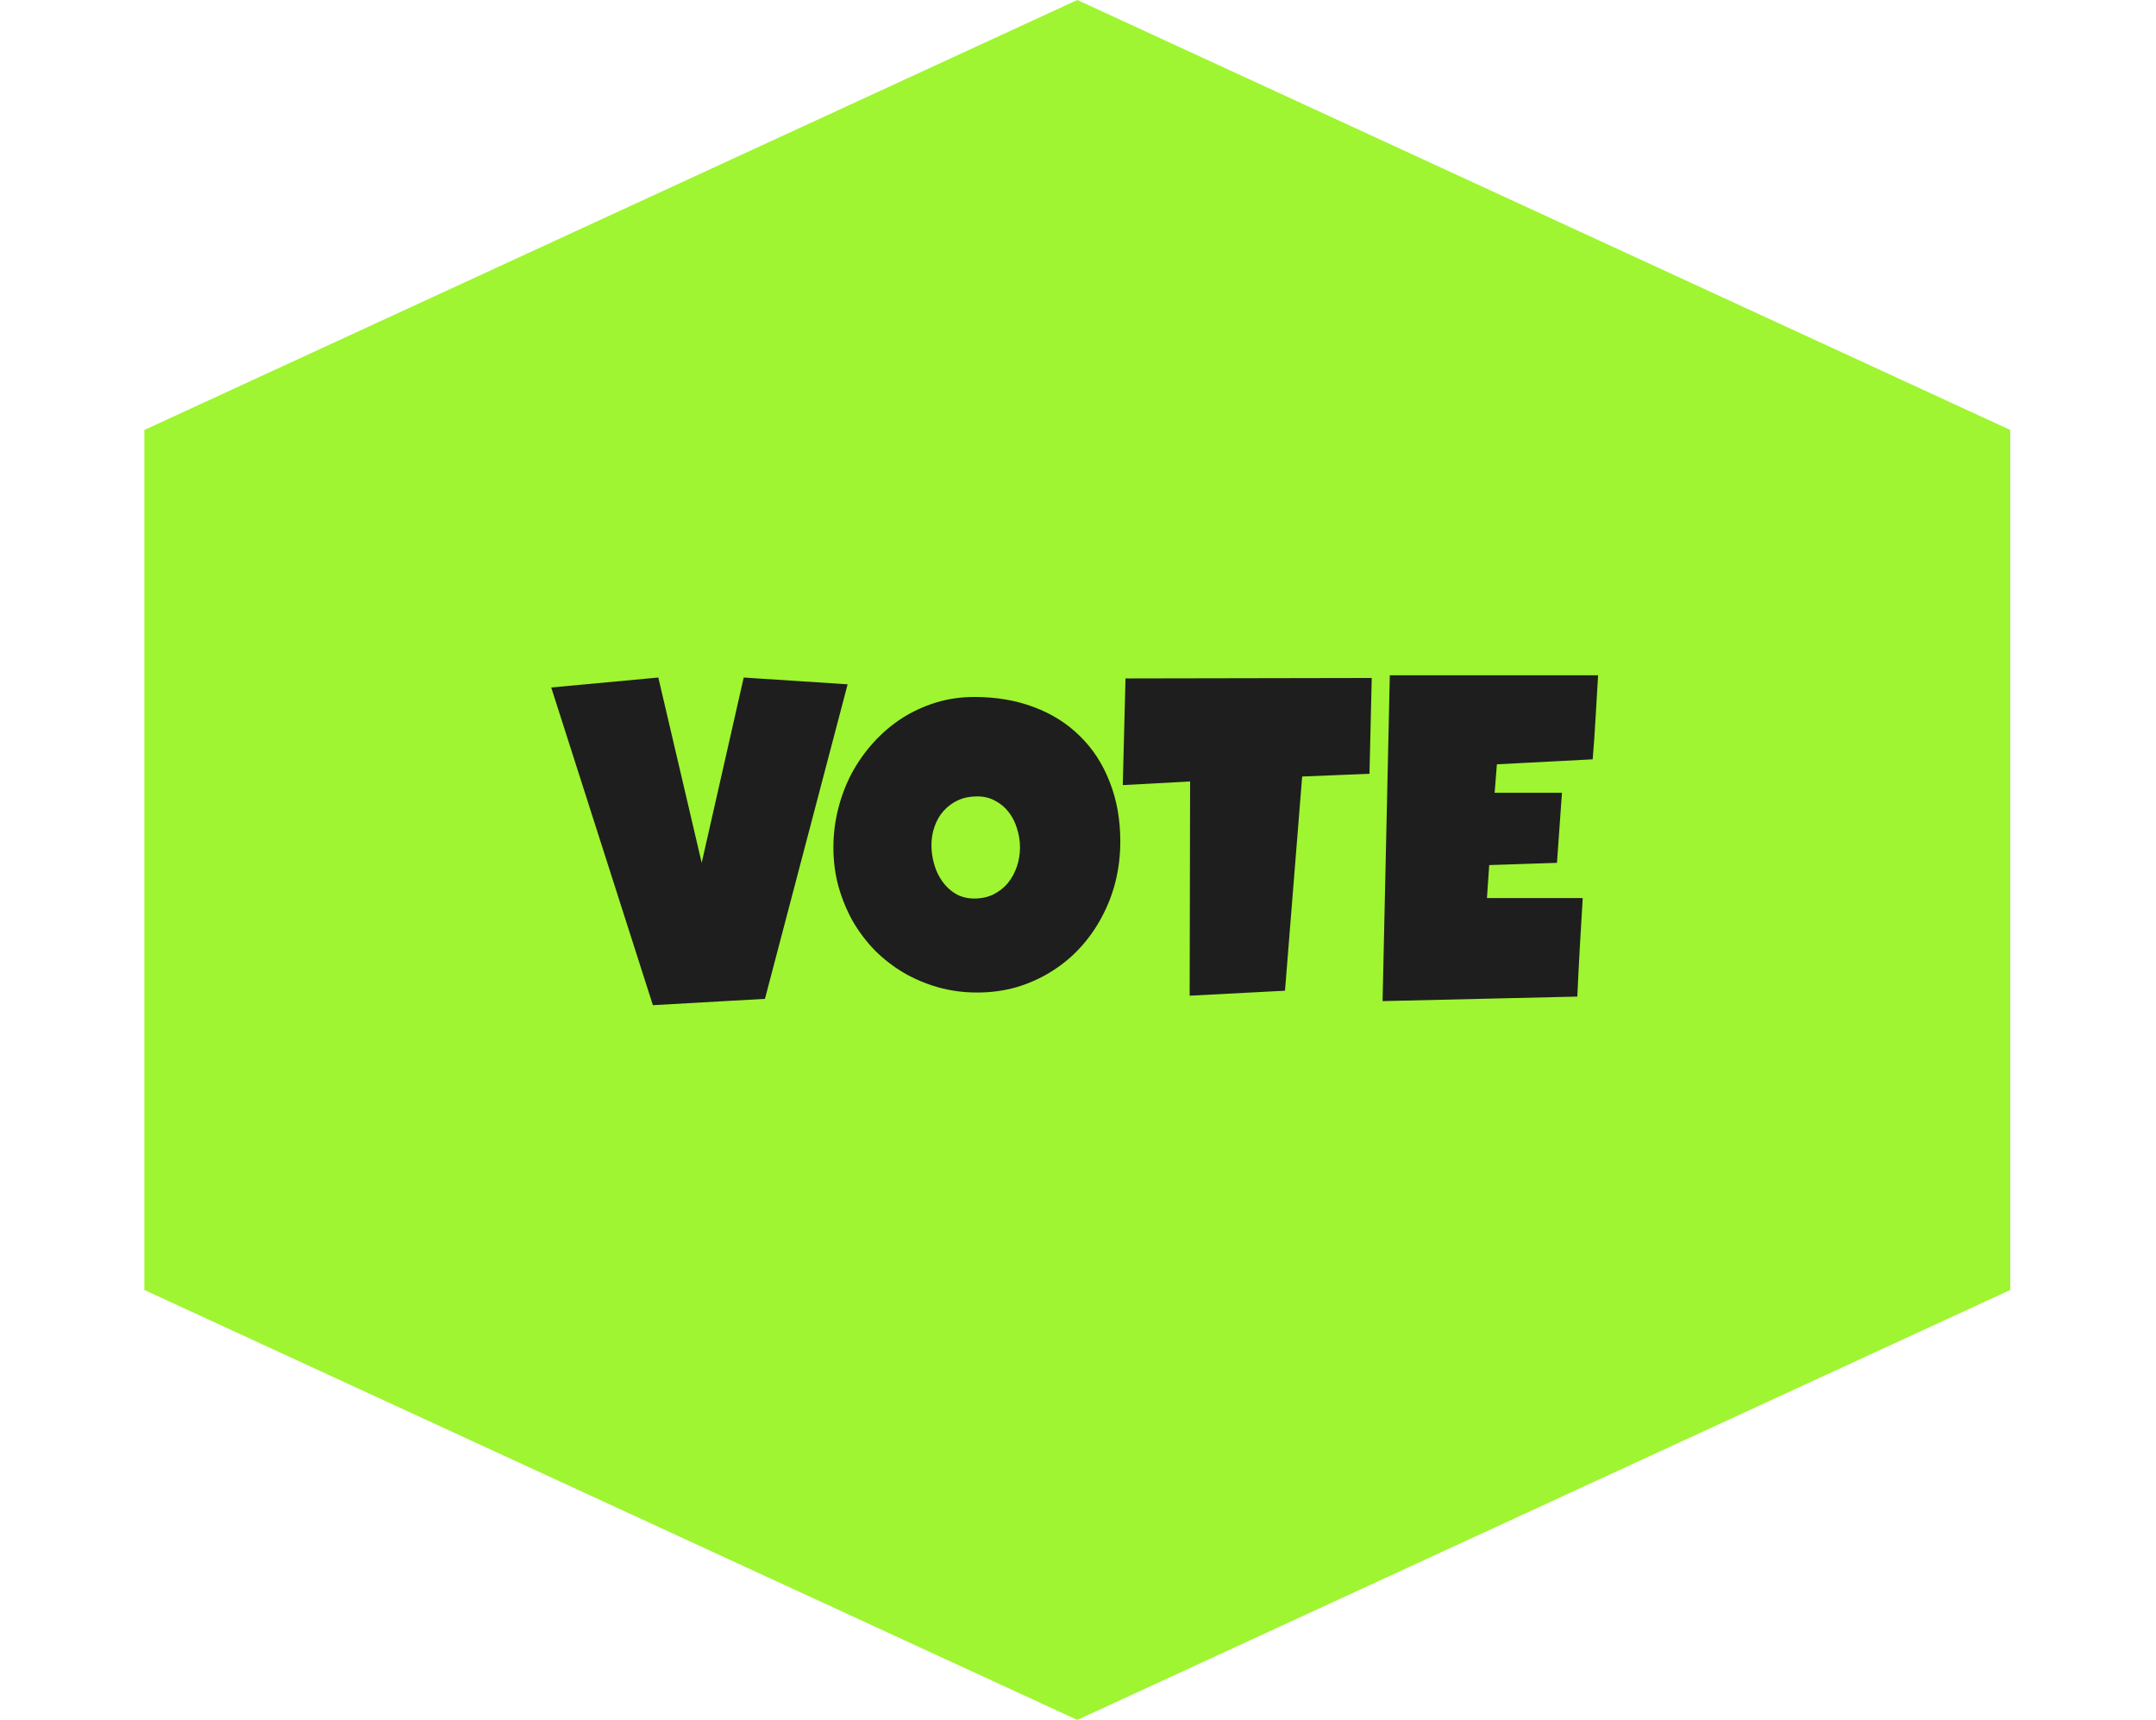
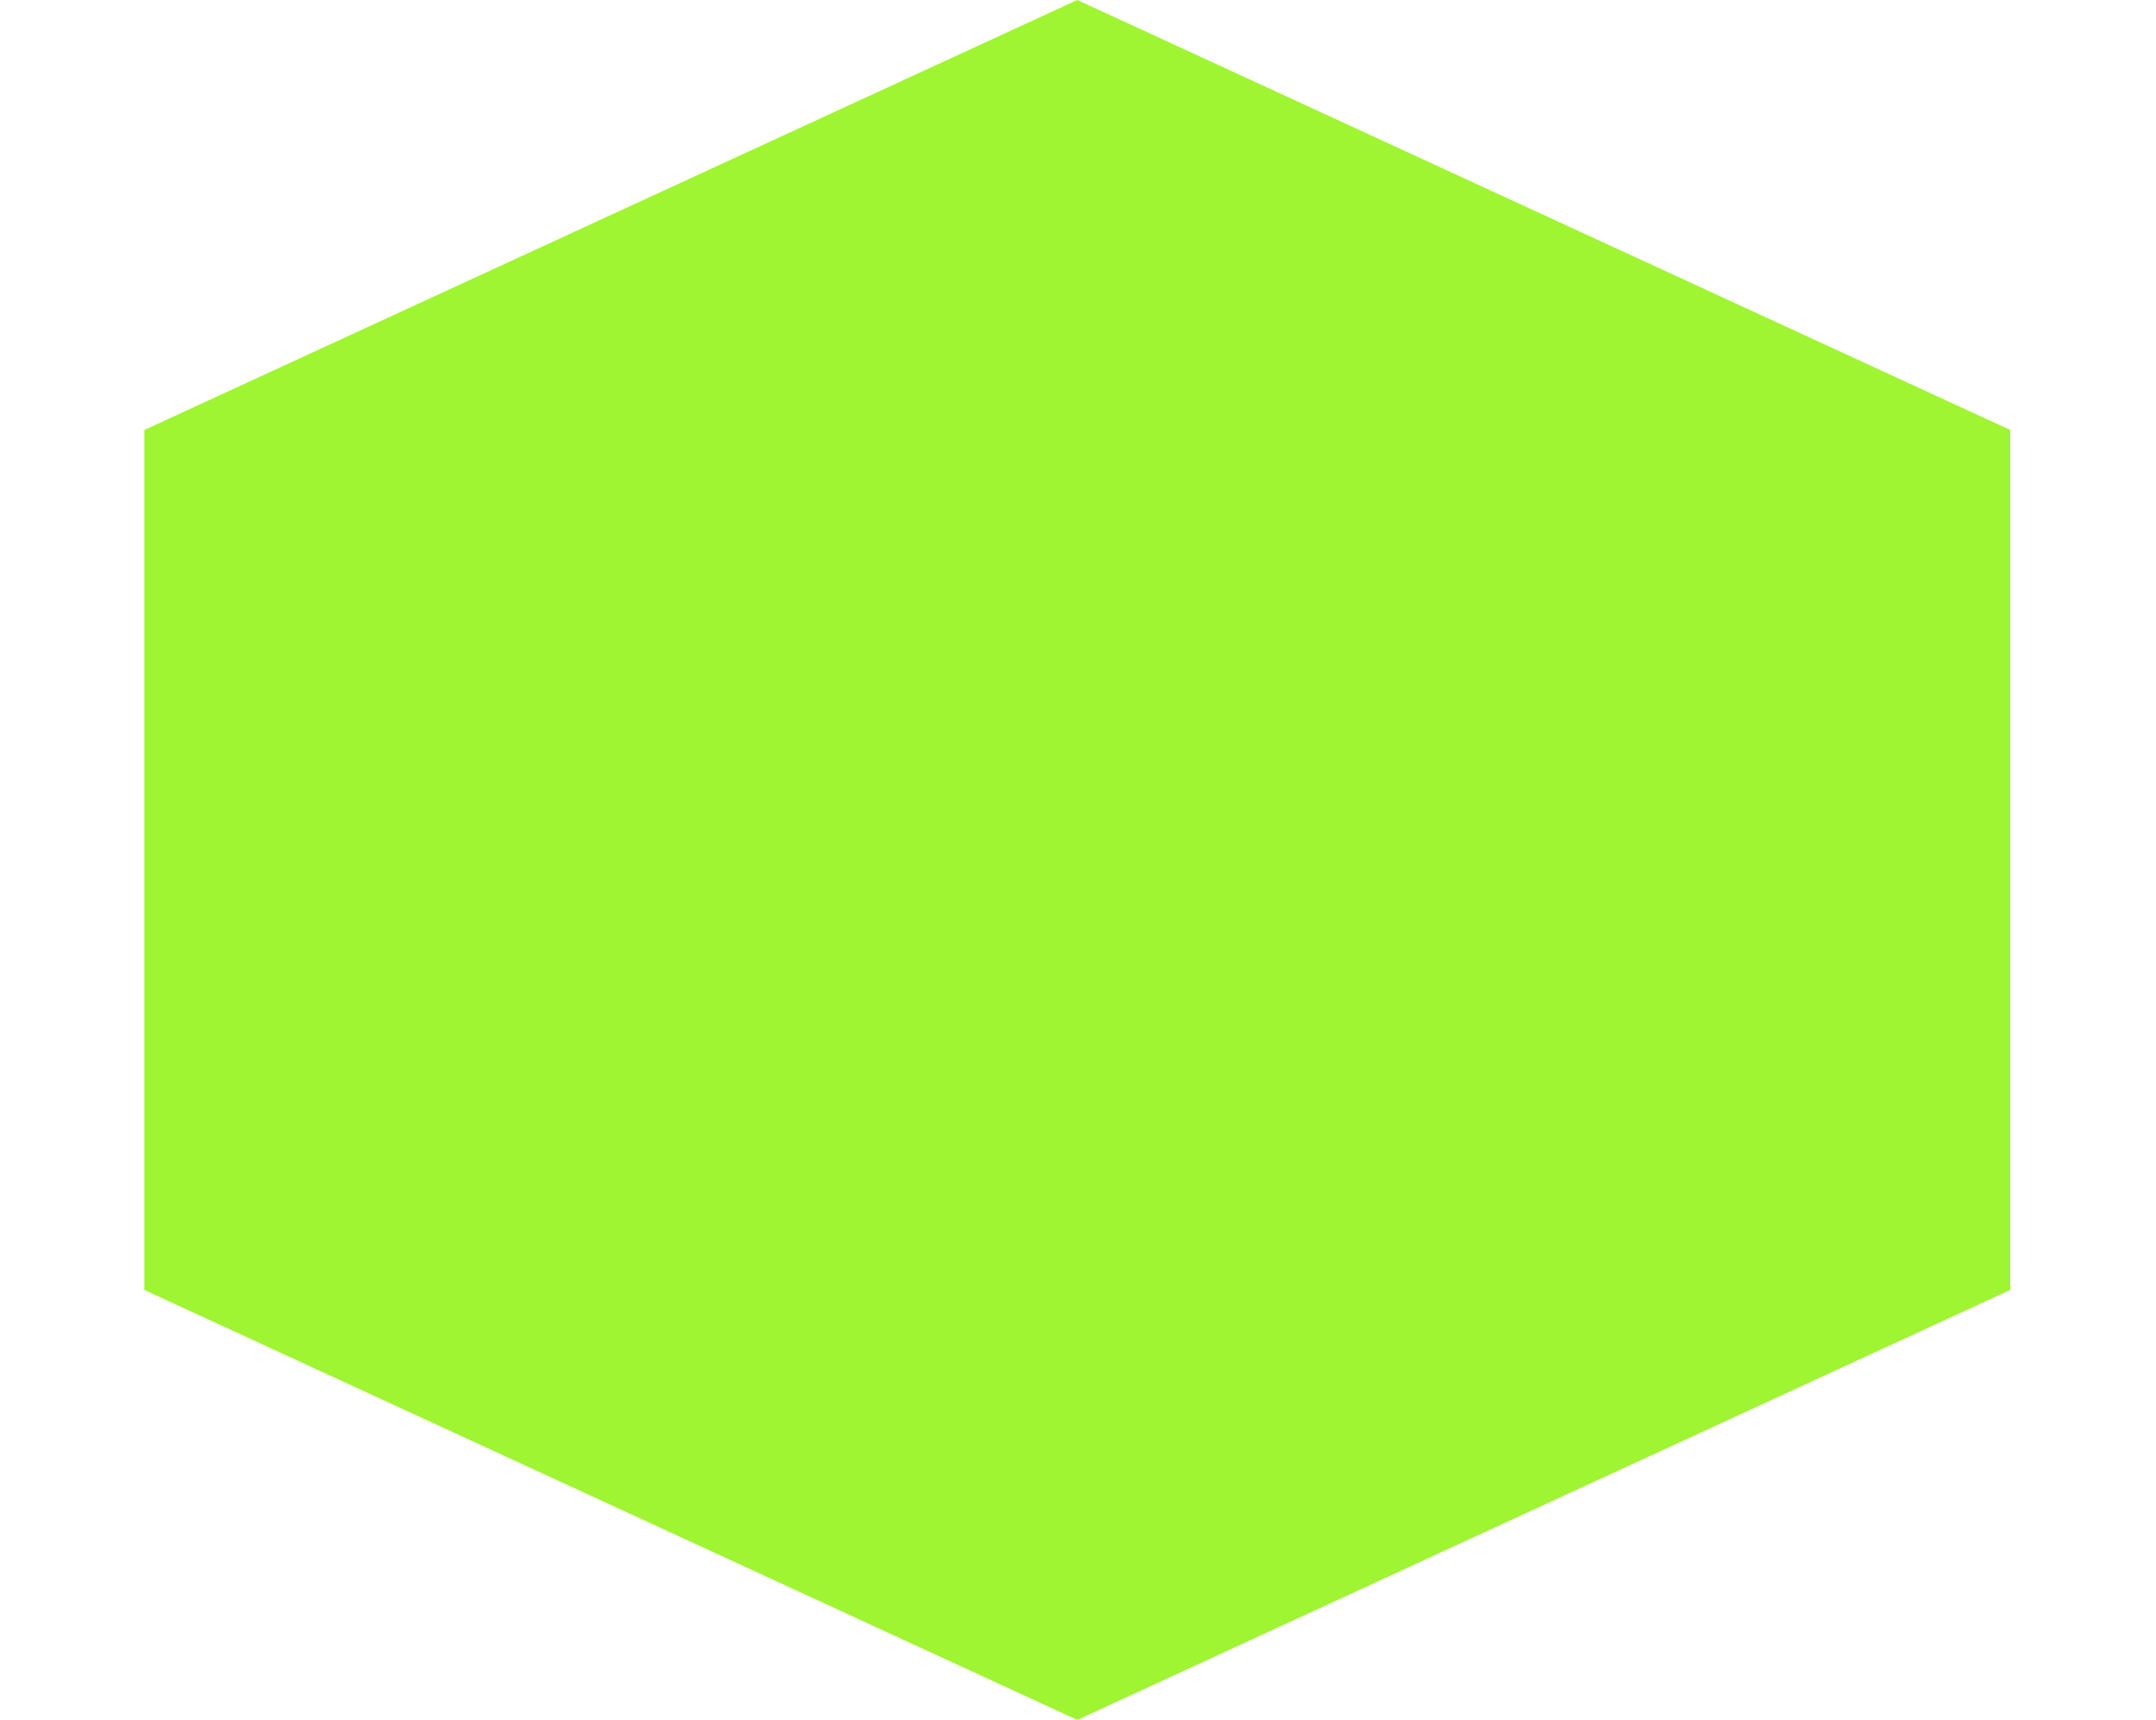
<svg xmlns="http://www.w3.org/2000/svg" width="1398" height="1115" viewBox="0 0 1398 1115" fill="none">
  <path d="M698.55 0L1303.51 278.75V836.25L698.55 1115L93.588 836.25V278.75L698.55 0Z" fill="#9FF531" />
-   <path d="M549.621 443.629L496.008 647.535L423.352 651.637L357.434 445.68L426.867 439.234L454.992 559.352L482.238 439.234L549.621 443.629ZM726.428 545.582C726.428 554.469 725.402 563.062 723.352 571.363C721.301 579.566 718.322 587.281 714.416 594.508C710.607 601.734 705.92 608.375 700.354 614.43C694.885 620.387 688.684 625.514 681.75 629.811C674.914 634.107 667.443 637.477 659.338 639.918C651.232 642.262 642.639 643.434 633.557 643.434C624.768 643.434 616.369 642.311 608.361 640.064C600.451 637.818 593.029 634.693 586.096 630.689C579.162 626.588 572.863 621.705 567.199 616.041C561.633 610.279 556.848 603.932 552.844 596.998C548.938 589.967 545.861 582.447 543.615 574.439C541.467 566.432 540.393 558.082 540.393 549.391C540.393 540.895 541.418 532.594 543.469 524.488C545.52 516.285 548.449 508.57 552.258 501.344C556.164 494.117 560.852 487.477 566.32 481.422C571.789 475.367 577.893 470.143 584.631 465.748C591.467 461.354 598.84 457.936 606.75 455.494C614.66 453.053 623.01 451.832 631.799 451.832C645.959 451.832 658.85 454.029 670.471 458.424C682.189 462.818 692.15 469.117 700.354 477.32C708.654 485.426 715.051 495.289 719.543 506.91C724.133 518.434 726.428 531.324 726.428 545.582ZM661.389 549.391C661.389 545.191 660.754 541.139 659.484 537.232C658.312 533.229 656.555 529.713 654.211 526.686C651.867 523.561 648.938 521.07 645.422 519.215C642.004 517.262 638.049 516.285 633.557 516.285C628.967 516.285 624.865 517.115 621.252 518.775C617.639 520.436 614.514 522.73 611.877 525.66C609.338 528.492 607.385 531.861 606.018 535.768C604.65 539.576 603.967 543.629 603.967 547.926C603.967 552.027 604.553 556.129 605.725 560.23C606.896 564.332 608.654 568.043 610.998 571.363C613.342 574.684 616.223 577.369 619.641 579.42C623.156 581.471 627.209 582.496 631.799 582.496C636.389 582.496 640.49 581.617 644.104 579.859C647.814 578.004 650.939 575.562 653.479 572.535C656.018 569.41 657.971 565.846 659.338 561.842C660.705 557.838 661.389 553.688 661.389 549.391ZM889.465 439.527L888 501.637L844.348 503.395L833.215 642.262L771.398 645.484L771.691 506.617L728.039 508.961L729.797 439.82L889.465 439.527ZM1036.24 437.77C1035.66 446.949 1035.12 456.031 1034.63 465.016C1034.14 474 1033.51 483.082 1032.73 492.262L970.617 495.484L969.152 513.941H1012.8L1009.58 559.352L965.637 560.816L964.172 582.203H1000.5H1026.28C1025.7 592.945 1025.06 603.639 1024.38 614.283C1023.79 624.83 1023.25 635.426 1022.77 646.07L896.496 649L901.184 437.77H1036.24Z" fill="#1E1E1E" />
</svg>